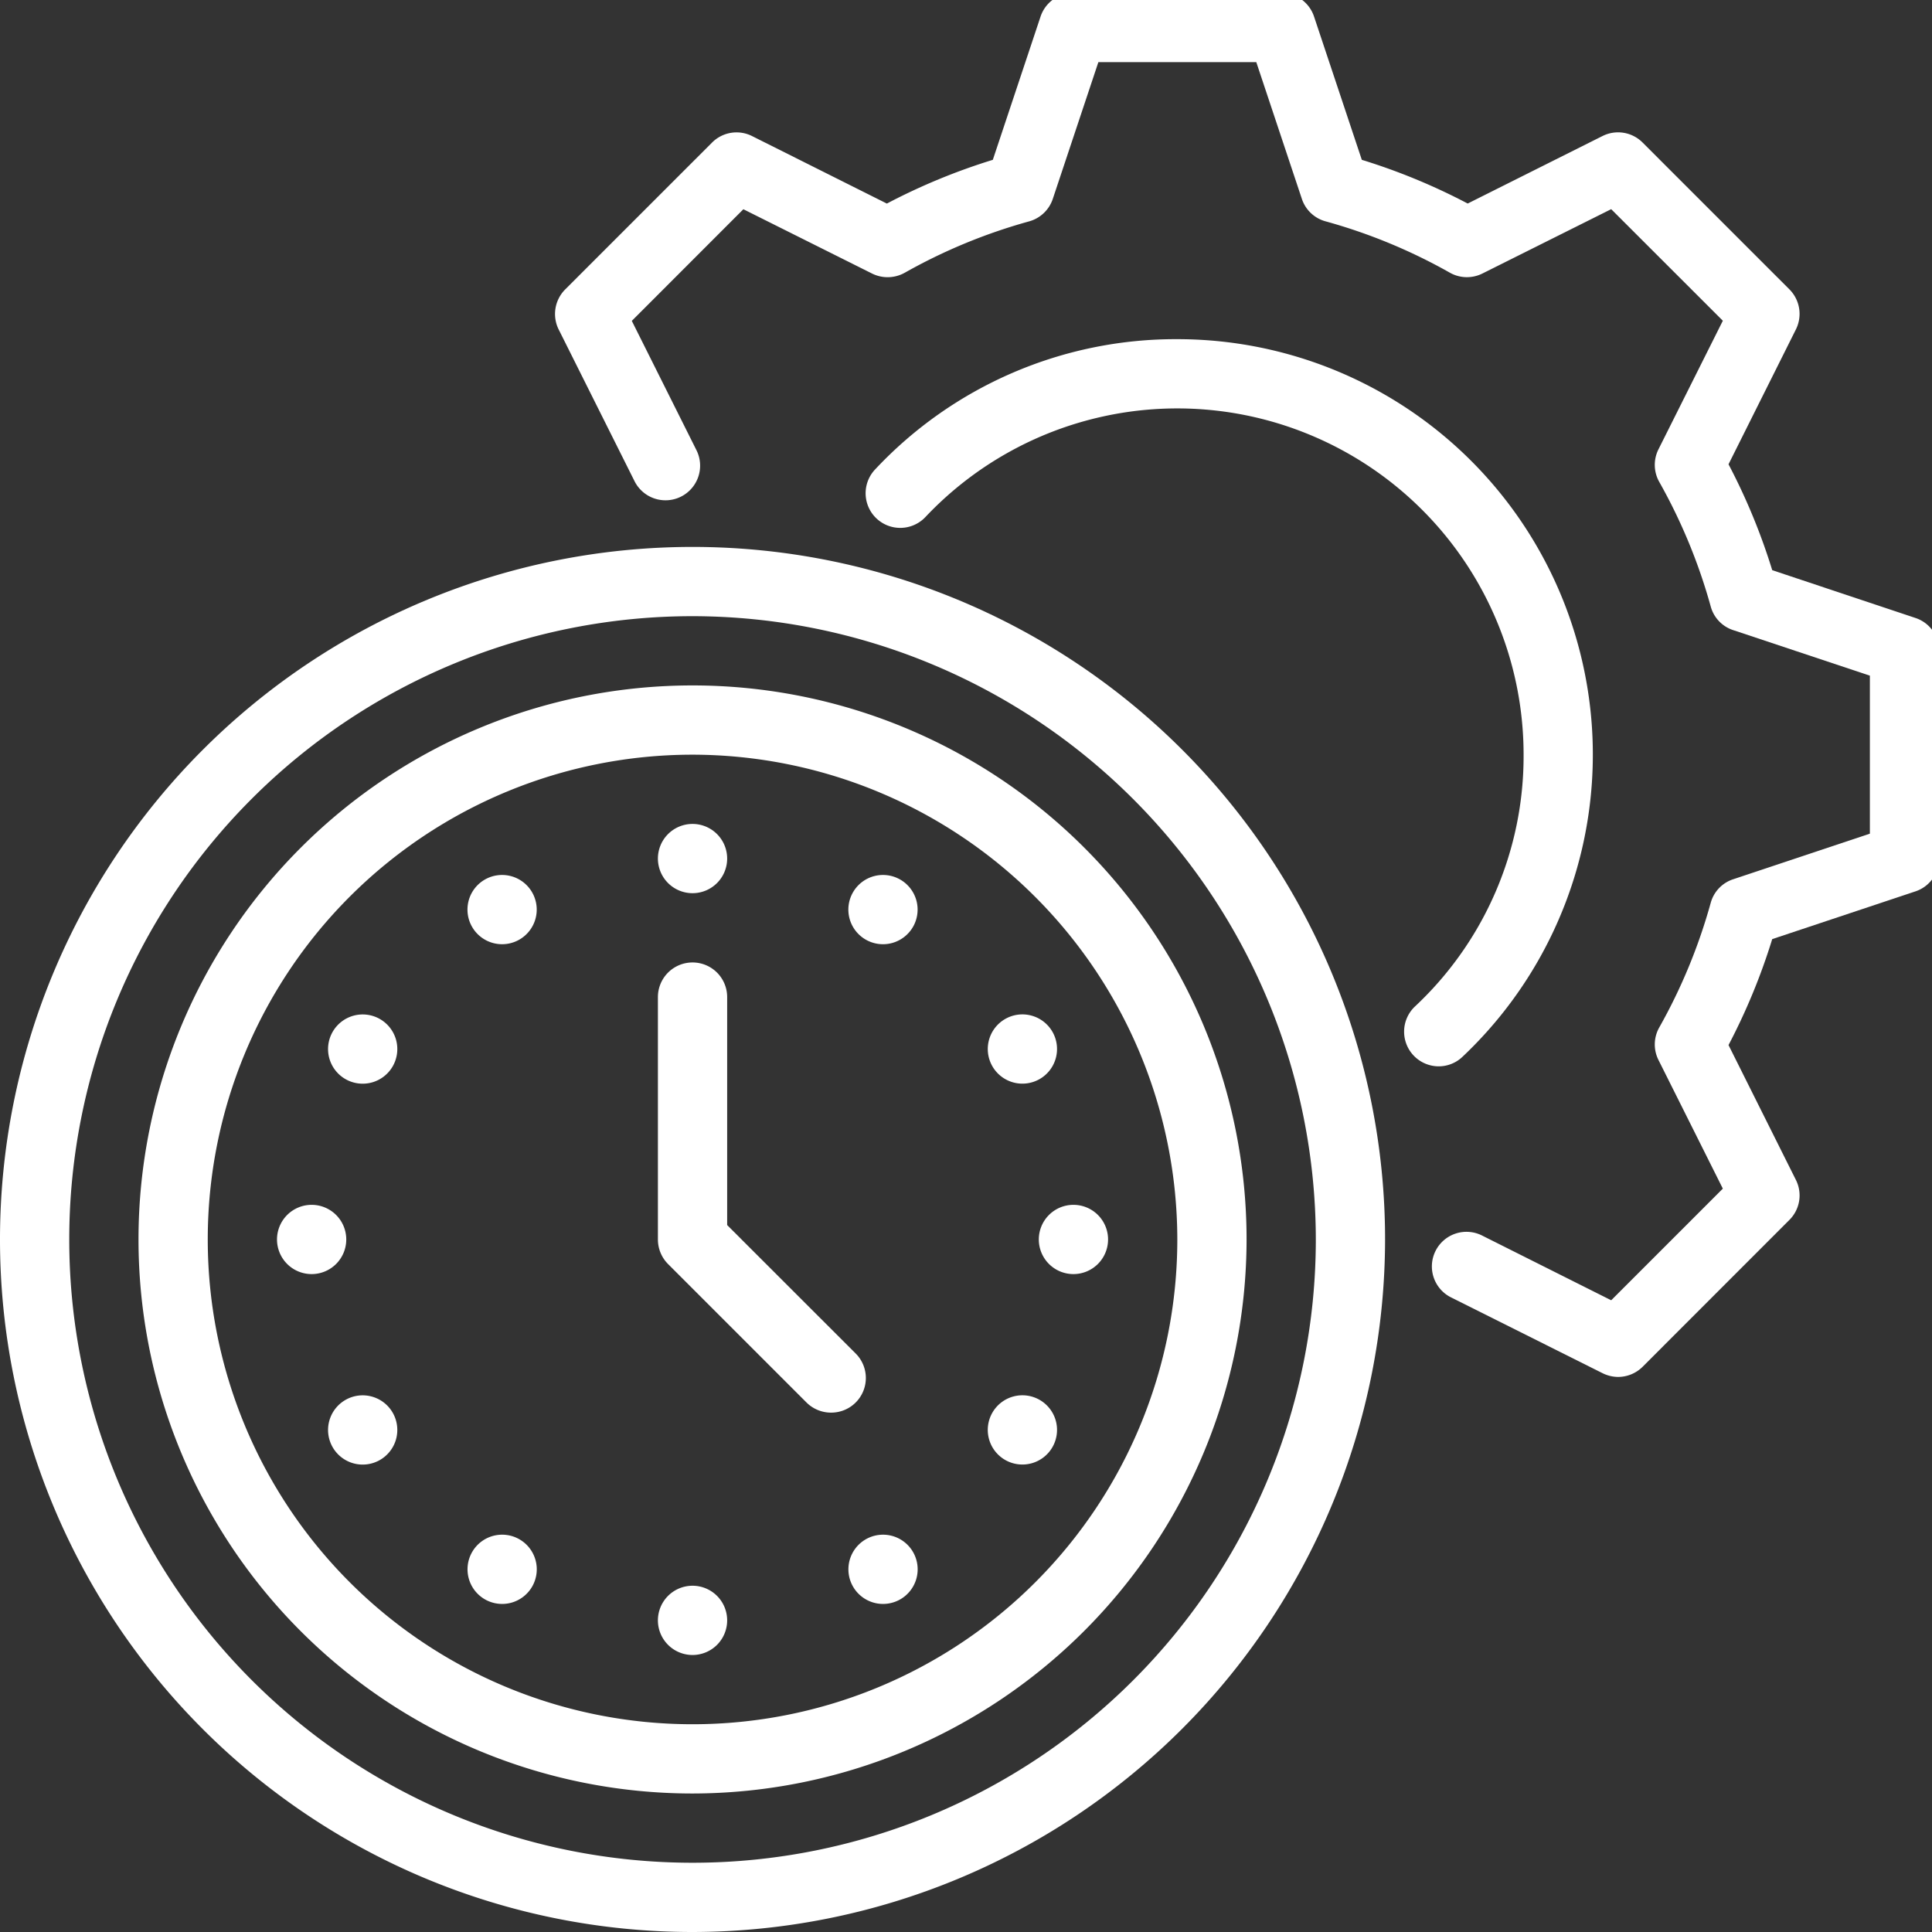
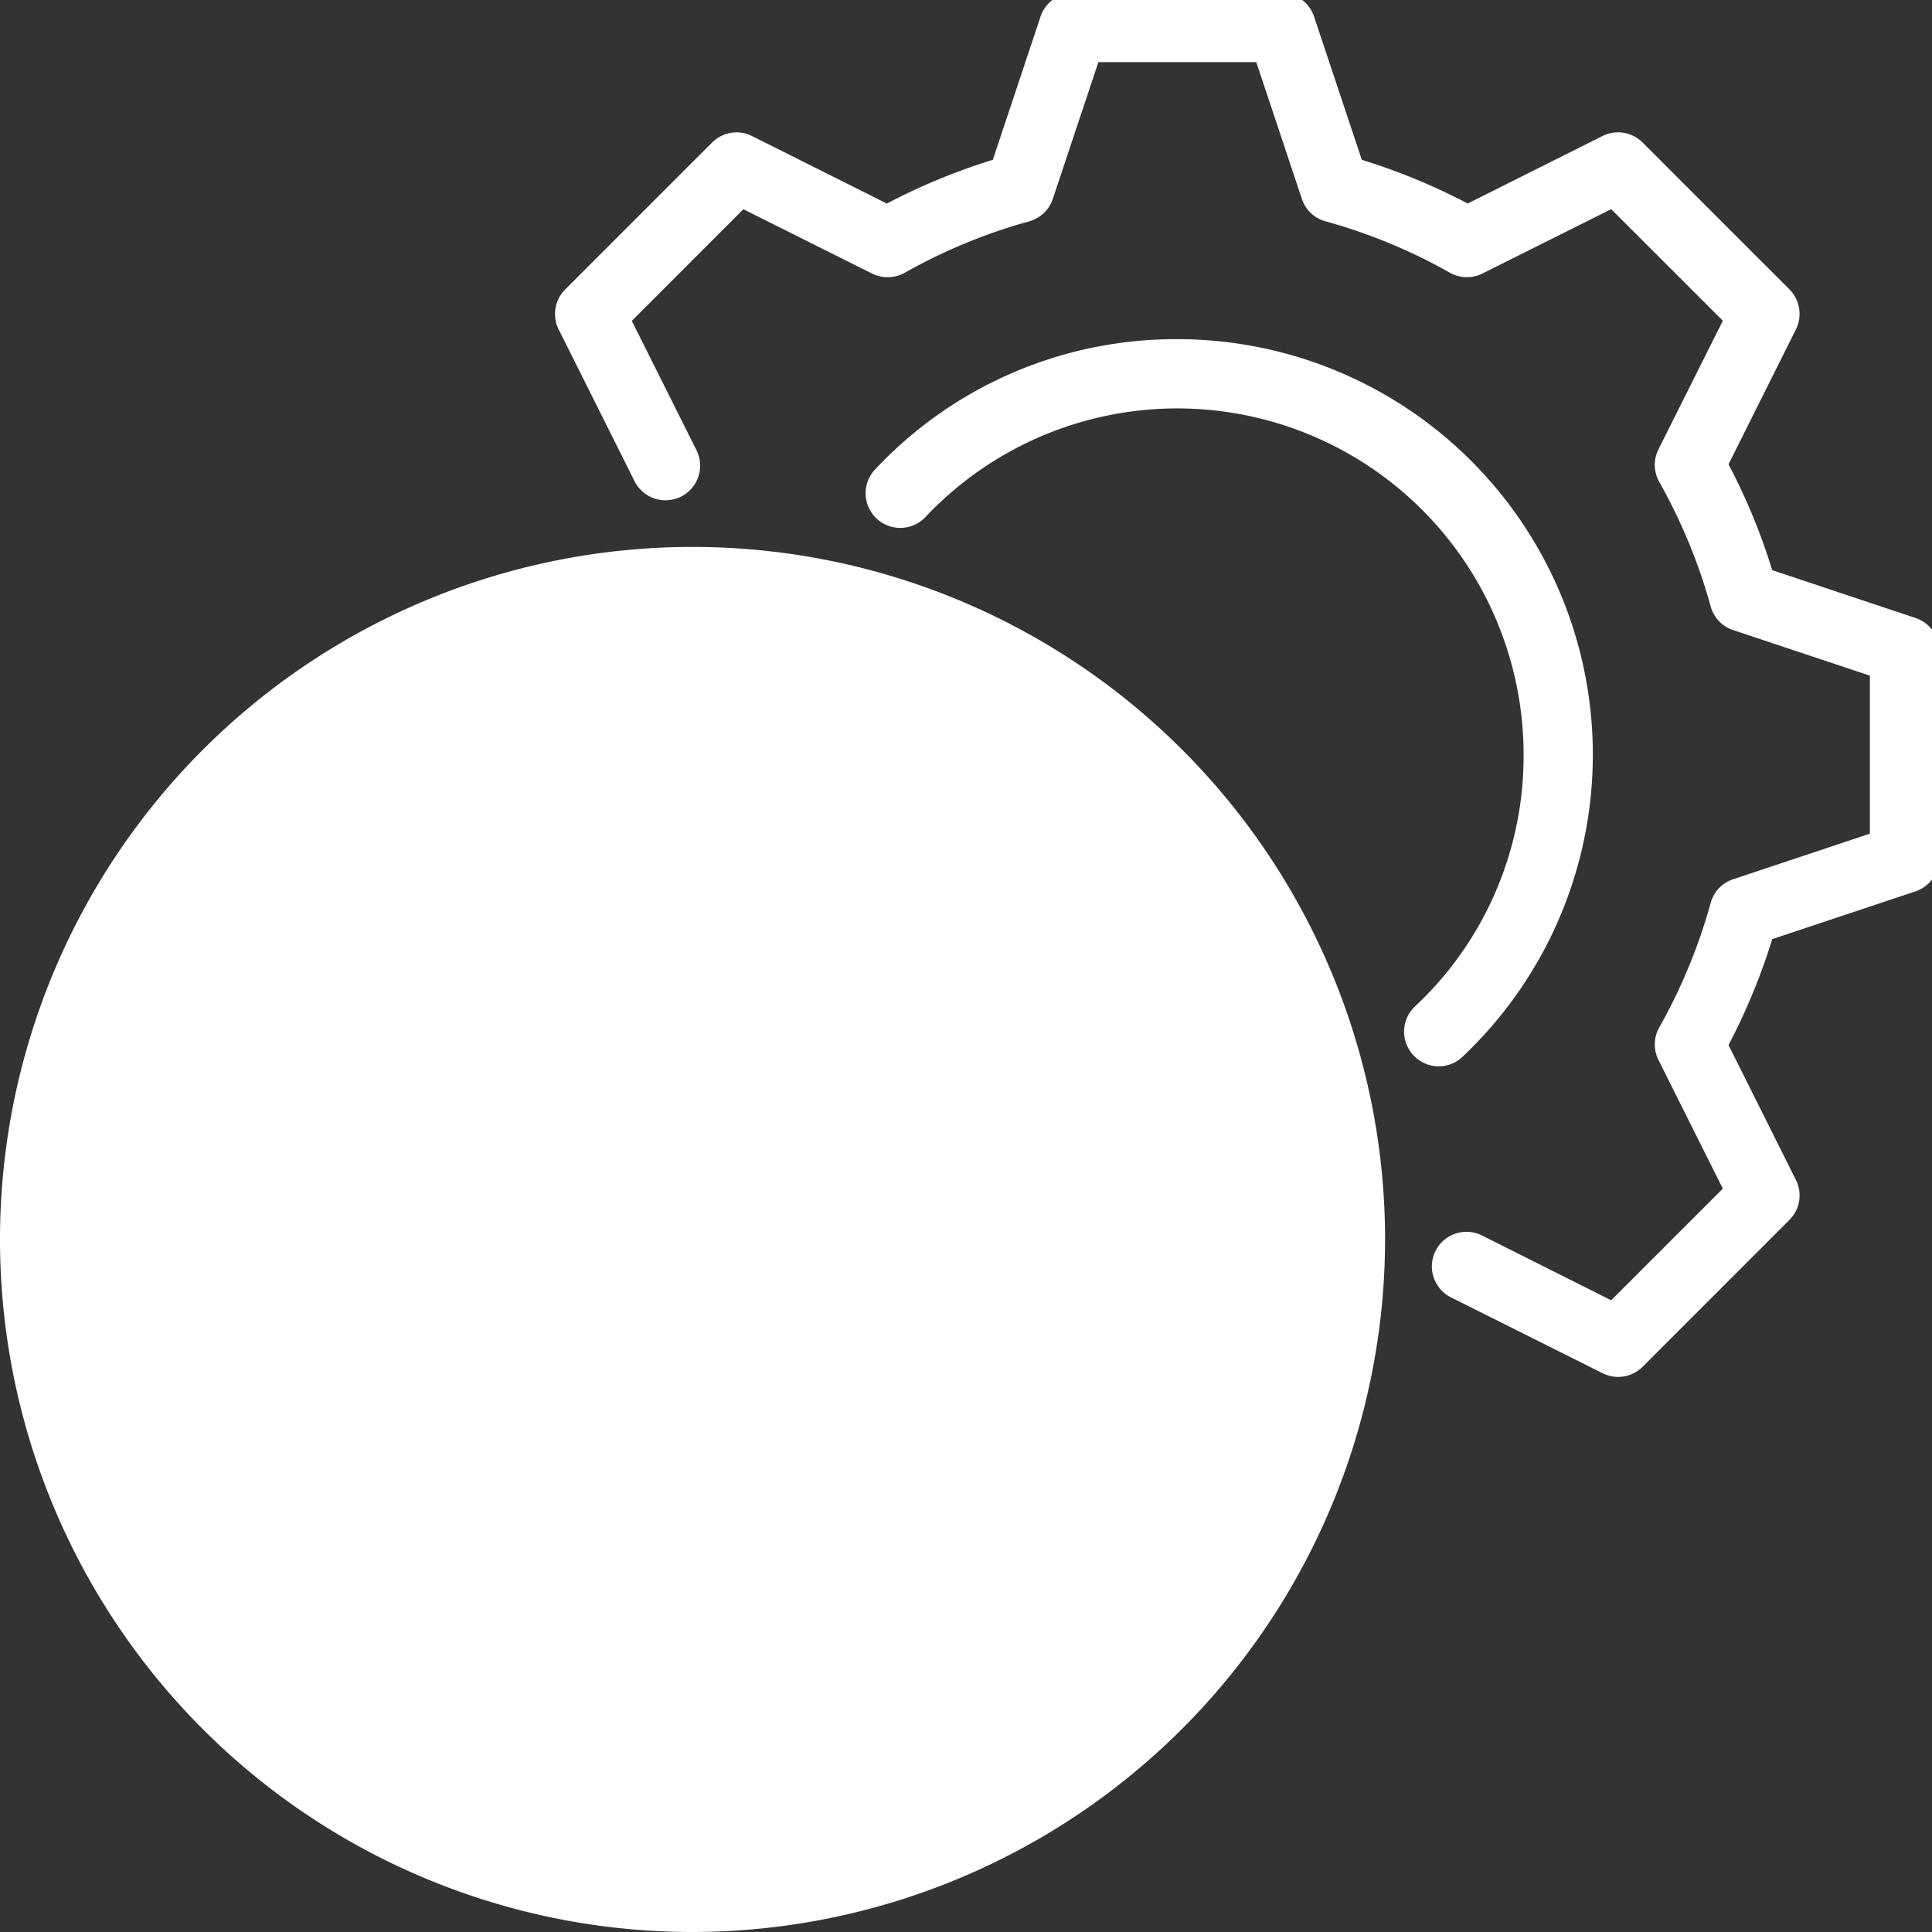
<svg xmlns="http://www.w3.org/2000/svg" width="103" height="103" viewBox="0 0 103 103">
  <rect x="0" y="0" width="103" height="103" fill="#333333" stroke="none" />
  <defs>
    <clipPath id="clip-path">
      <rect id="Retângulo_8" data-name="Retângulo 8" width="103" height="103" transform="translate(0 0.379)" fill="#fff" />
    </clipPath>
  </defs>
  <g id="Grupo_17" data-name="Grupo 17" transform="translate(0 -0.379)" clip-path="url(#clip-path)">
-     <path id="Caminho_5" data-name="Caminho 5" d="M31.537,69.074A29.537,29.537,0,1,1,61.074,39.537,29.571,29.571,0,0,1,31.537,69.074m0-55.382A25.845,25.845,0,1,0,57.382,39.537,25.876,25.876,0,0,0,31.537,13.692" transform="translate(5.384 26.921)" fill="#fff" />
    <path id="Caminho_6" data-name="Caminho 6" d="M18.73,38a1.854,1.854,0,0,1-1.307-.539l-7.384-7.384A1.859,1.859,0,0,1,9.5,28.768V15.846a1.846,1.846,0,0,1,3.692,0V28l6.845,6.841A1.846,1.846,0,0,1,18.73,38" transform="translate(25.575 37.69)" fill="#fff" />
    <path id="Caminho_7" data-name="Caminho 7" d="M13.192,13.846A1.846,1.846,0,1,1,11.346,12a1.847,1.847,0,0,1,1.846,1.846" transform="translate(25.575 32.305)" fill="#fff" />
    <path id="Caminho_8" data-name="Caminho 8" d="M10.195,13.66a1.846,1.846,0,1,1-2.522-.676,1.847,1.847,0,0,1,2.522.676" transform="translate(18.172 34.289)" fill="#fff" />
    <path id="Caminho_9" data-name="Caminho 9" d="M7.506,15a1.846,1.846,0,1,1-2.522.676A1.847,1.847,0,0,1,7.506,15" transform="translate(12.753 39.709)" fill="#fff" />
    <path id="Caminho_10" data-name="Caminho 10" d="M5.846,17.5A1.846,1.846,0,1,1,4,19.346,1.847,1.847,0,0,1,5.846,17.5" transform="translate(10.768 47.112)" fill="#fff" />
    <path id="Caminho_11" data-name="Caminho 11" d="M5.66,20.5a1.846,1.846,0,1,1-.676,2.522A1.847,1.847,0,0,1,5.66,20.5" transform="translate(12.753 54.515)" fill="#fff" />
    <path id="Caminho_12" data-name="Caminho 12" d="M7,23.186a1.846,1.846,0,1,1,.676,2.522A1.847,1.847,0,0,1,7,23.186" transform="translate(18.172 59.934)" fill="#fff" />
-     <path id="Caminho_13" data-name="Caminho 13" d="M9.5,24.846a1.846,1.846,0,1,1,1.846,1.846A1.847,1.847,0,0,1,9.5,24.846" transform="translate(25.575 61.919)" fill="#fff" />
    <path id="Caminho_14" data-name="Caminho 14" d="M12.5,25.032a1.846,1.846,0,1,1,2.522.676,1.847,1.847,0,0,1-2.522-.676" transform="translate(32.978 59.934)" fill="#fff" />
    <path id="Caminho_15" data-name="Caminho 15" d="M15.186,23.695a1.846,1.846,0,1,1,2.522-.676,1.847,1.847,0,0,1-2.522.676" transform="translate(38.398 54.515)" fill="#fff" />
    <path id="Caminho_16" data-name="Caminho 16" d="M16.846,21.192a1.846,1.846,0,1,1,1.846-1.846,1.847,1.847,0,0,1-1.846,1.846" transform="translate(40.382 47.112)" fill="#fff" />
    <path id="Caminho_17" data-name="Caminho 17" d="M17.032,18.195a1.846,1.846,0,1,1,.676-2.522,1.847,1.847,0,0,1-.676,2.522" transform="translate(38.398 39.709)" fill="#fff" />
    <path id="Caminho_18" data-name="Caminho 18" d="M15.695,15.506a1.846,1.846,0,1,1-.676-2.522,1.847,1.847,0,0,1,.676,2.522" transform="translate(32.978 34.289)" fill="#fff" />
-     <path id="Caminho_19" data-name="Caminho 19" d="M36.921,81.842A36.921,36.921,0,1,1,73.842,44.921,36.963,36.963,0,0,1,36.921,81.842m0-70.15A33.229,33.229,0,1,0,70.15,44.921,33.267,33.267,0,0,0,36.921,11.692" transform="translate(0 21.537)" fill="#fff" />
+     <path id="Caminho_19" data-name="Caminho 19" d="M36.921,81.842A36.921,36.921,0,1,1,73.842,44.921,36.963,36.963,0,0,1,36.921,81.842m0-70.15" transform="translate(0 21.537)" fill="#fff" />
    <path id="Caminho_20" data-name="Caminho 20" d="M43.049,43.767a1.848,1.848,0,0,1-1.266-3.19,18.272,18.272,0,0,0,5.793-13.425A18.463,18.463,0,0,0,15.687,14.481,1.845,1.845,0,0,1,13,11.949,21.95,21.95,0,0,1,29.115,5a22.148,22.148,0,0,1,15.2,38.261,1.831,1.831,0,0,1-1.266.506" transform="translate(33.651 13.461)" fill="#fff" />
    <path id="Caminho_21" data-name="Caminho 21" d="M64.687,73.787a1.888,1.888,0,0,1-.827-.2l-8.052-4.028a1.845,1.845,0,1,1,1.65-3.3L64.321,69.7l5.952-5.952-3.434-6.864a1.841,1.841,0,0,1,.048-1.735,29.645,29.645,0,0,0,2.74-6.638,1.832,1.832,0,0,1,1.193-1.255l7.292-2.433V36.4l-7.292-2.429a1.831,1.831,0,0,1-1.193-1.259,29.616,29.616,0,0,0-2.74-6.635,1.848,1.848,0,0,1-.048-1.739l3.434-6.86L64.321,11.53l-6.864,3.43a1.849,1.849,0,0,1-1.739-.044,29.334,29.334,0,0,0-6.635-2.74,1.837,1.837,0,0,1-1.255-1.2L45.4,3.692H36.981L34.552,10.98a1.85,1.85,0,0,1-1.259,1.2,29.4,29.4,0,0,0-6.635,2.74,1.87,1.87,0,0,1-1.739.044l-6.864-3.43-5.948,5.952,3.43,6.86A1.846,1.846,0,1,1,12.237,26L8.208,17.944a1.854,1.854,0,0,1,.347-2.134l7.831-7.831a1.841,1.841,0,0,1,2.13-.347l7.189,3.6A32.981,32.981,0,0,1,31.354,8.9L33.9,1.259A1.848,1.848,0,0,1,35.652,0H46.728a1.843,1.843,0,0,1,1.75,1.259L51.026,8.9a32.944,32.944,0,0,1,5.645,2.33l7.189-3.6a1.847,1.847,0,0,1,2.134.347l7.831,7.831a1.853,1.853,0,0,1,.343,2.134l-3.592,7.189a33.066,33.066,0,0,1,2.33,5.645l7.635,2.548a1.839,1.839,0,0,1,1.263,1.75V46.151a1.846,1.846,0,0,1-1.263,1.75l-7.635,2.544a33.227,33.227,0,0,1-2.33,5.649l3.592,7.189a1.841,1.841,0,0,1-.343,2.13l-7.831,7.835a1.86,1.86,0,0,1-1.307.539" transform="translate(21.576)" fill="#fff" />
  </g>
</svg>